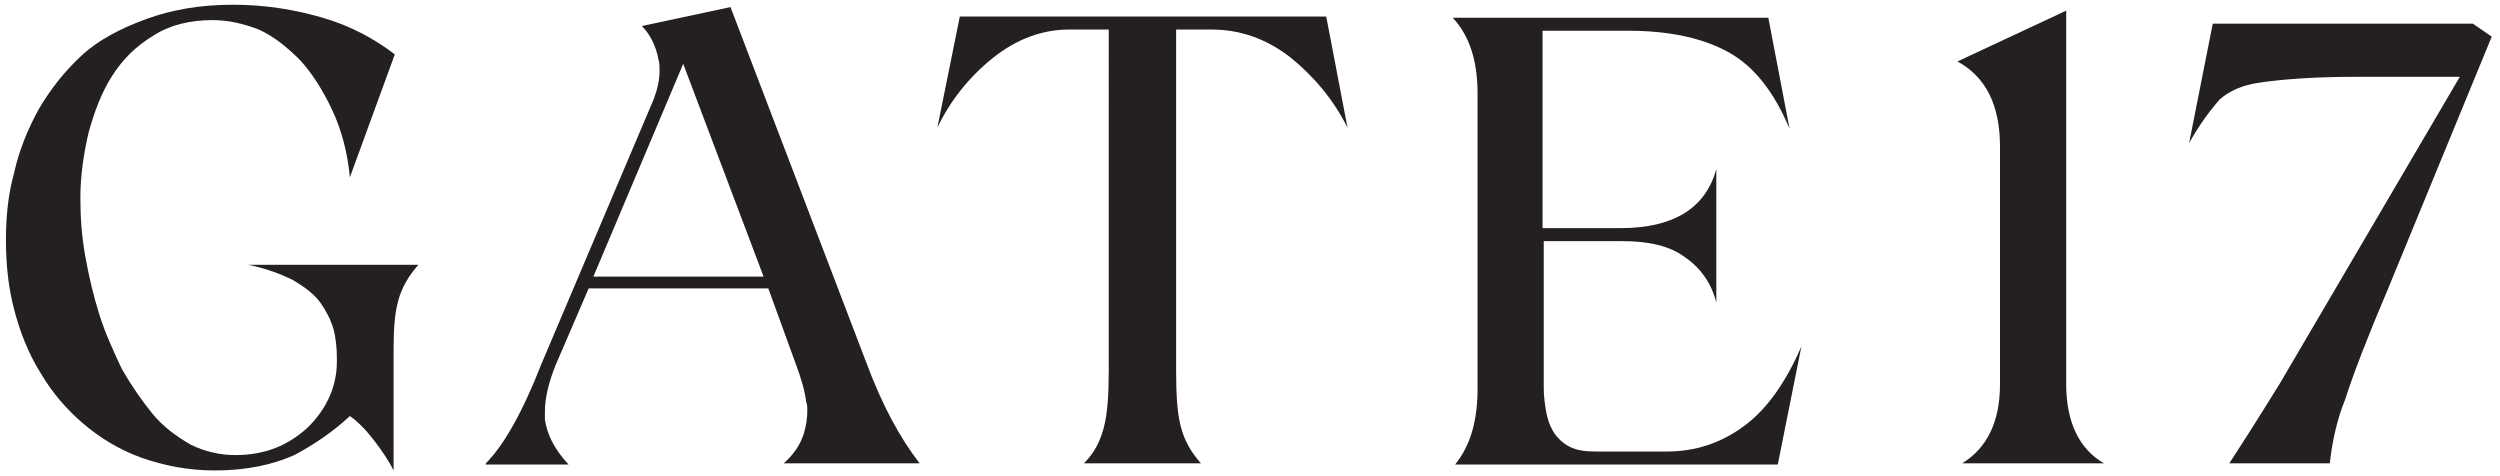
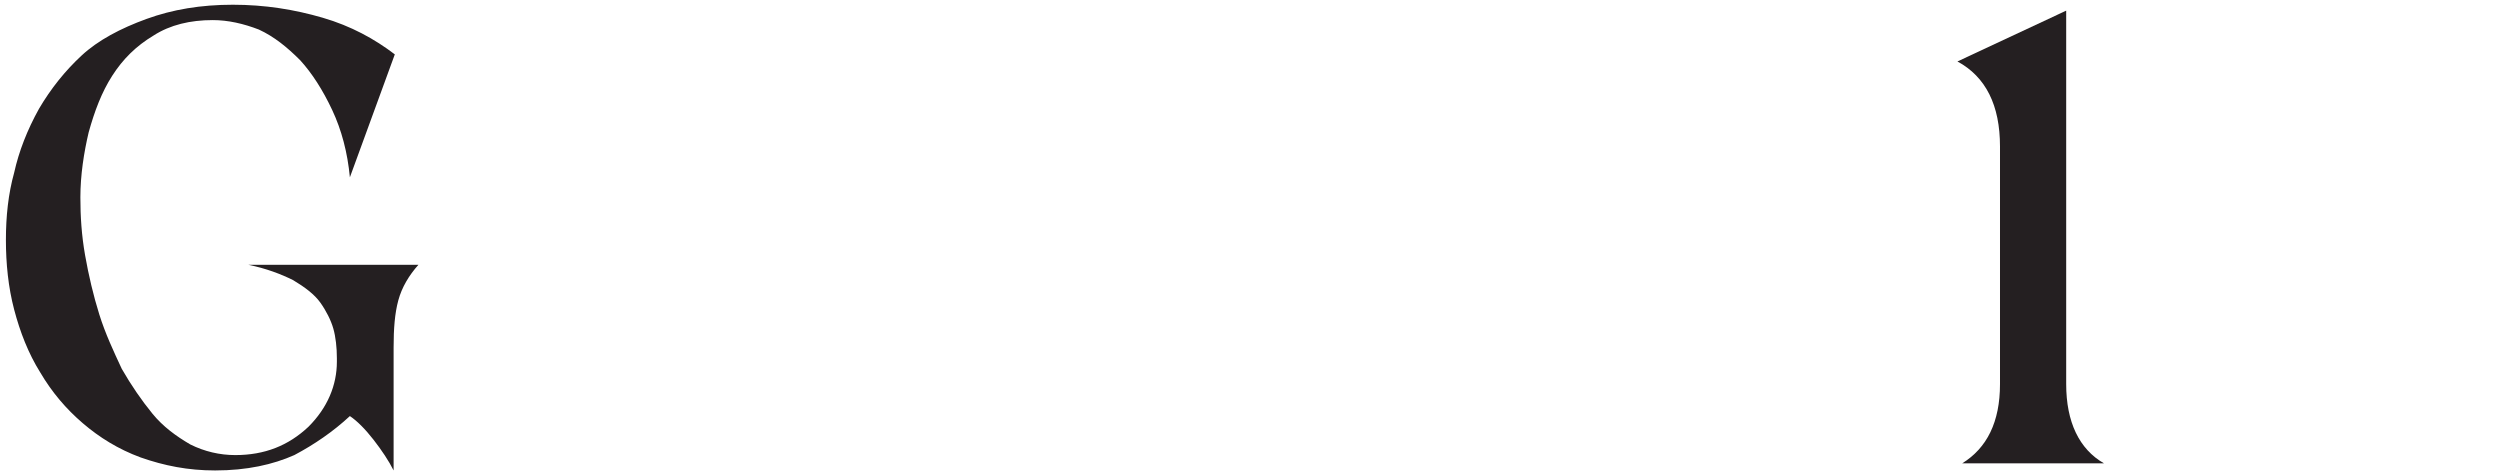
<svg xmlns="http://www.w3.org/2000/svg" xml:space="preserve" style="enable-background:new 0 0 211.5 40.3;" viewBox="0 0 211.5 40.3" y="0px" x="0px" id="Layer_1" version="1.1">
  <style type="text/css">
	.st0{fill:#241F21;}
</style>
  <path d="M0.5,20.3c0-2,0.2-3.9,0.7-5.7c0.4-1.8,1.1-3.6,2.1-5.4c1-1.7,2.2-3.2,3.6-4.5c1.4-1.3,3.3-2.3,5.5-3.1  c2.2-0.8,4.6-1.2,7.3-1.2s5.2,0.4,7.6,1.1c2.4,0.7,4.4,1.8,6.1,3.1l-3.8,10.4c-0.2-2.1-0.7-4-1.5-5.7c-0.8-1.7-1.7-3.1-2.7-4.2  c-1.1-1.1-2.2-2-3.5-2.6C20.6,2,19.3,1.7,18,1.7c-1.9,0-3.6,0.4-5,1.3c-1.5,0.9-2.6,2-3.5,3.4c-0.9,1.4-1.5,3-2,4.8  c-0.4,1.7-0.7,3.6-0.7,5.5c0,1.6,0.1,3.2,0.4,4.9c0.3,1.7,0.7,3.4,1.2,5s1.2,3.1,1.9,4.6c0.8,1.4,1.7,2.7,2.6,3.8  c0.9,1.1,2,1.9,3.2,2.6c1.2,0.6,2.5,0.9,3.8,0.9c2.5,0,4.5-0.8,6.2-2.4c1.6-1.6,2.4-3.5,2.4-5.5v-0.3c0-0.9-0.1-1.8-0.3-2.5  c-0.2-0.7-0.6-1.5-1.1-2.2c-0.5-0.7-1.3-1.3-2.3-1.9c-1-0.5-2.3-1-3.8-1.3h14.4c-0.8,0.9-1.4,1.9-1.7,3c-0.3,1.1-0.4,2.4-0.4,4v10.4  c-0.4-0.8-1-1.7-1.7-2.6c-0.7-0.9-1.4-1.6-2-2c-1.4,1.3-3,2.4-4.7,3.3c-1.8,0.8-4,1.3-6.7,1.3c-2.3,0-4.3-0.4-6.3-1.1  C10,38,8.4,37,7,35.8c-1.4-1.2-2.6-2.6-3.6-4.3c-1-1.6-1.7-3.4-2.2-5.3C0.7,24.3,0.5,22.3,0.5,20.3" class="st0" />
-   <path d="M50.2,23.4h14.4l-6.8-18L50.2,23.4z M41.1,39.2c1.5-1.5,3.1-4.3,4.7-8.4l9.5-22.4c0.3-0.8,0.5-1.6,0.5-2.4  c0-0.3,0-0.7-0.1-1c-0.2-1.1-0.7-2.1-1.4-2.8l7.5-1.6l11.5,30.1c1.3,3.5,2.8,6.3,4.5,8.5H66.3c0.9-0.8,1.4-1.6,1.7-2.5  c0.2-0.7,0.3-1.3,0.3-2c0-0.2,0-0.5-0.1-0.7c-0.1-0.9-0.4-1.9-0.8-3L65,24.4H49.8L47,30.9c-0.6,1.5-0.9,2.8-0.9,3.9  c0,0.2,0,0.4,0,0.7c0.2,1.3,0.8,2.5,2,3.8H41.1z" class="st0" />
-   <path d="M79.3,10.8l1.9-9.4h31l1.8,9.4c-1.2-2.4-2.9-4.4-4.9-6c-2.1-1.6-4.3-2.3-6.6-2.3h-3v28.9c0,2,0.1,3.6,0.4,4.7  c0.3,1.2,0.9,2.2,1.7,3.1h-9.9c0.9-0.9,1.4-1.9,1.7-3.1c0.3-1.2,0.4-2.7,0.4-4.8V2.5h-3.4c-2.2,0-4.4,0.8-6.4,2.4  C82,6.5,80.4,8.5,79.3,10.8" class="st0" />
-   <path d="M122.9,1.5h26.7l1.8,9.4c-1.3-3.1-3-5.3-5.2-6.5c-2.2-1.2-5-1.8-8.5-1.8h-7.2v16.7h6.6c4.5,0,7.2-1.7,8.1-5  l0,11.3c-0.4-1.6-1.3-2.9-2.6-3.8c-1.3-1-3.1-1.4-5.4-1.4h-6.6v12.4c0,0.8,0.1,1.4,0.2,2c0.1,0.6,0.3,1.2,0.6,1.7  c0.3,0.5,0.8,1,1.4,1.3c0.6,0.3,1.3,0.4,2.2,0.4h6c2.4,0,4.6-0.7,6.6-2.2c1.9-1.4,3.5-3.7,4.8-6.7l-2,10h-27.3  c1.3-1.6,1.9-3.7,1.9-6.4V7.9C125,5.1,124.3,3,122.9,1.5" class="st0" />
  <path d="M165.6,5.2l9.2-4.3v31.6c0,3.2,1.1,5.5,3.2,6.7h-12c2.1-1.3,3.2-3.5,3.2-6.7V12.4C169.2,8.9,168,6.5,165.6,5.2" class="st0" />
-   <path d="M185.2,12.1l2-10.1h22l1.6,1.1L202,24.5c-1.7,4-2.9,7.1-3.6,9.3c-0.7,1.7-1.1,3.6-1.3,5.4h-8.5  c2.4-3.7,3.8-6,4.3-6.8l15.2-25.9h-8.9c-3.4,0-6.1,0.2-8.1,0.5c-1.4,0.2-2.5,0.7-3.3,1.4C187,9.3,186.1,10.5,185.2,12.1" class="st0" />
</svg>